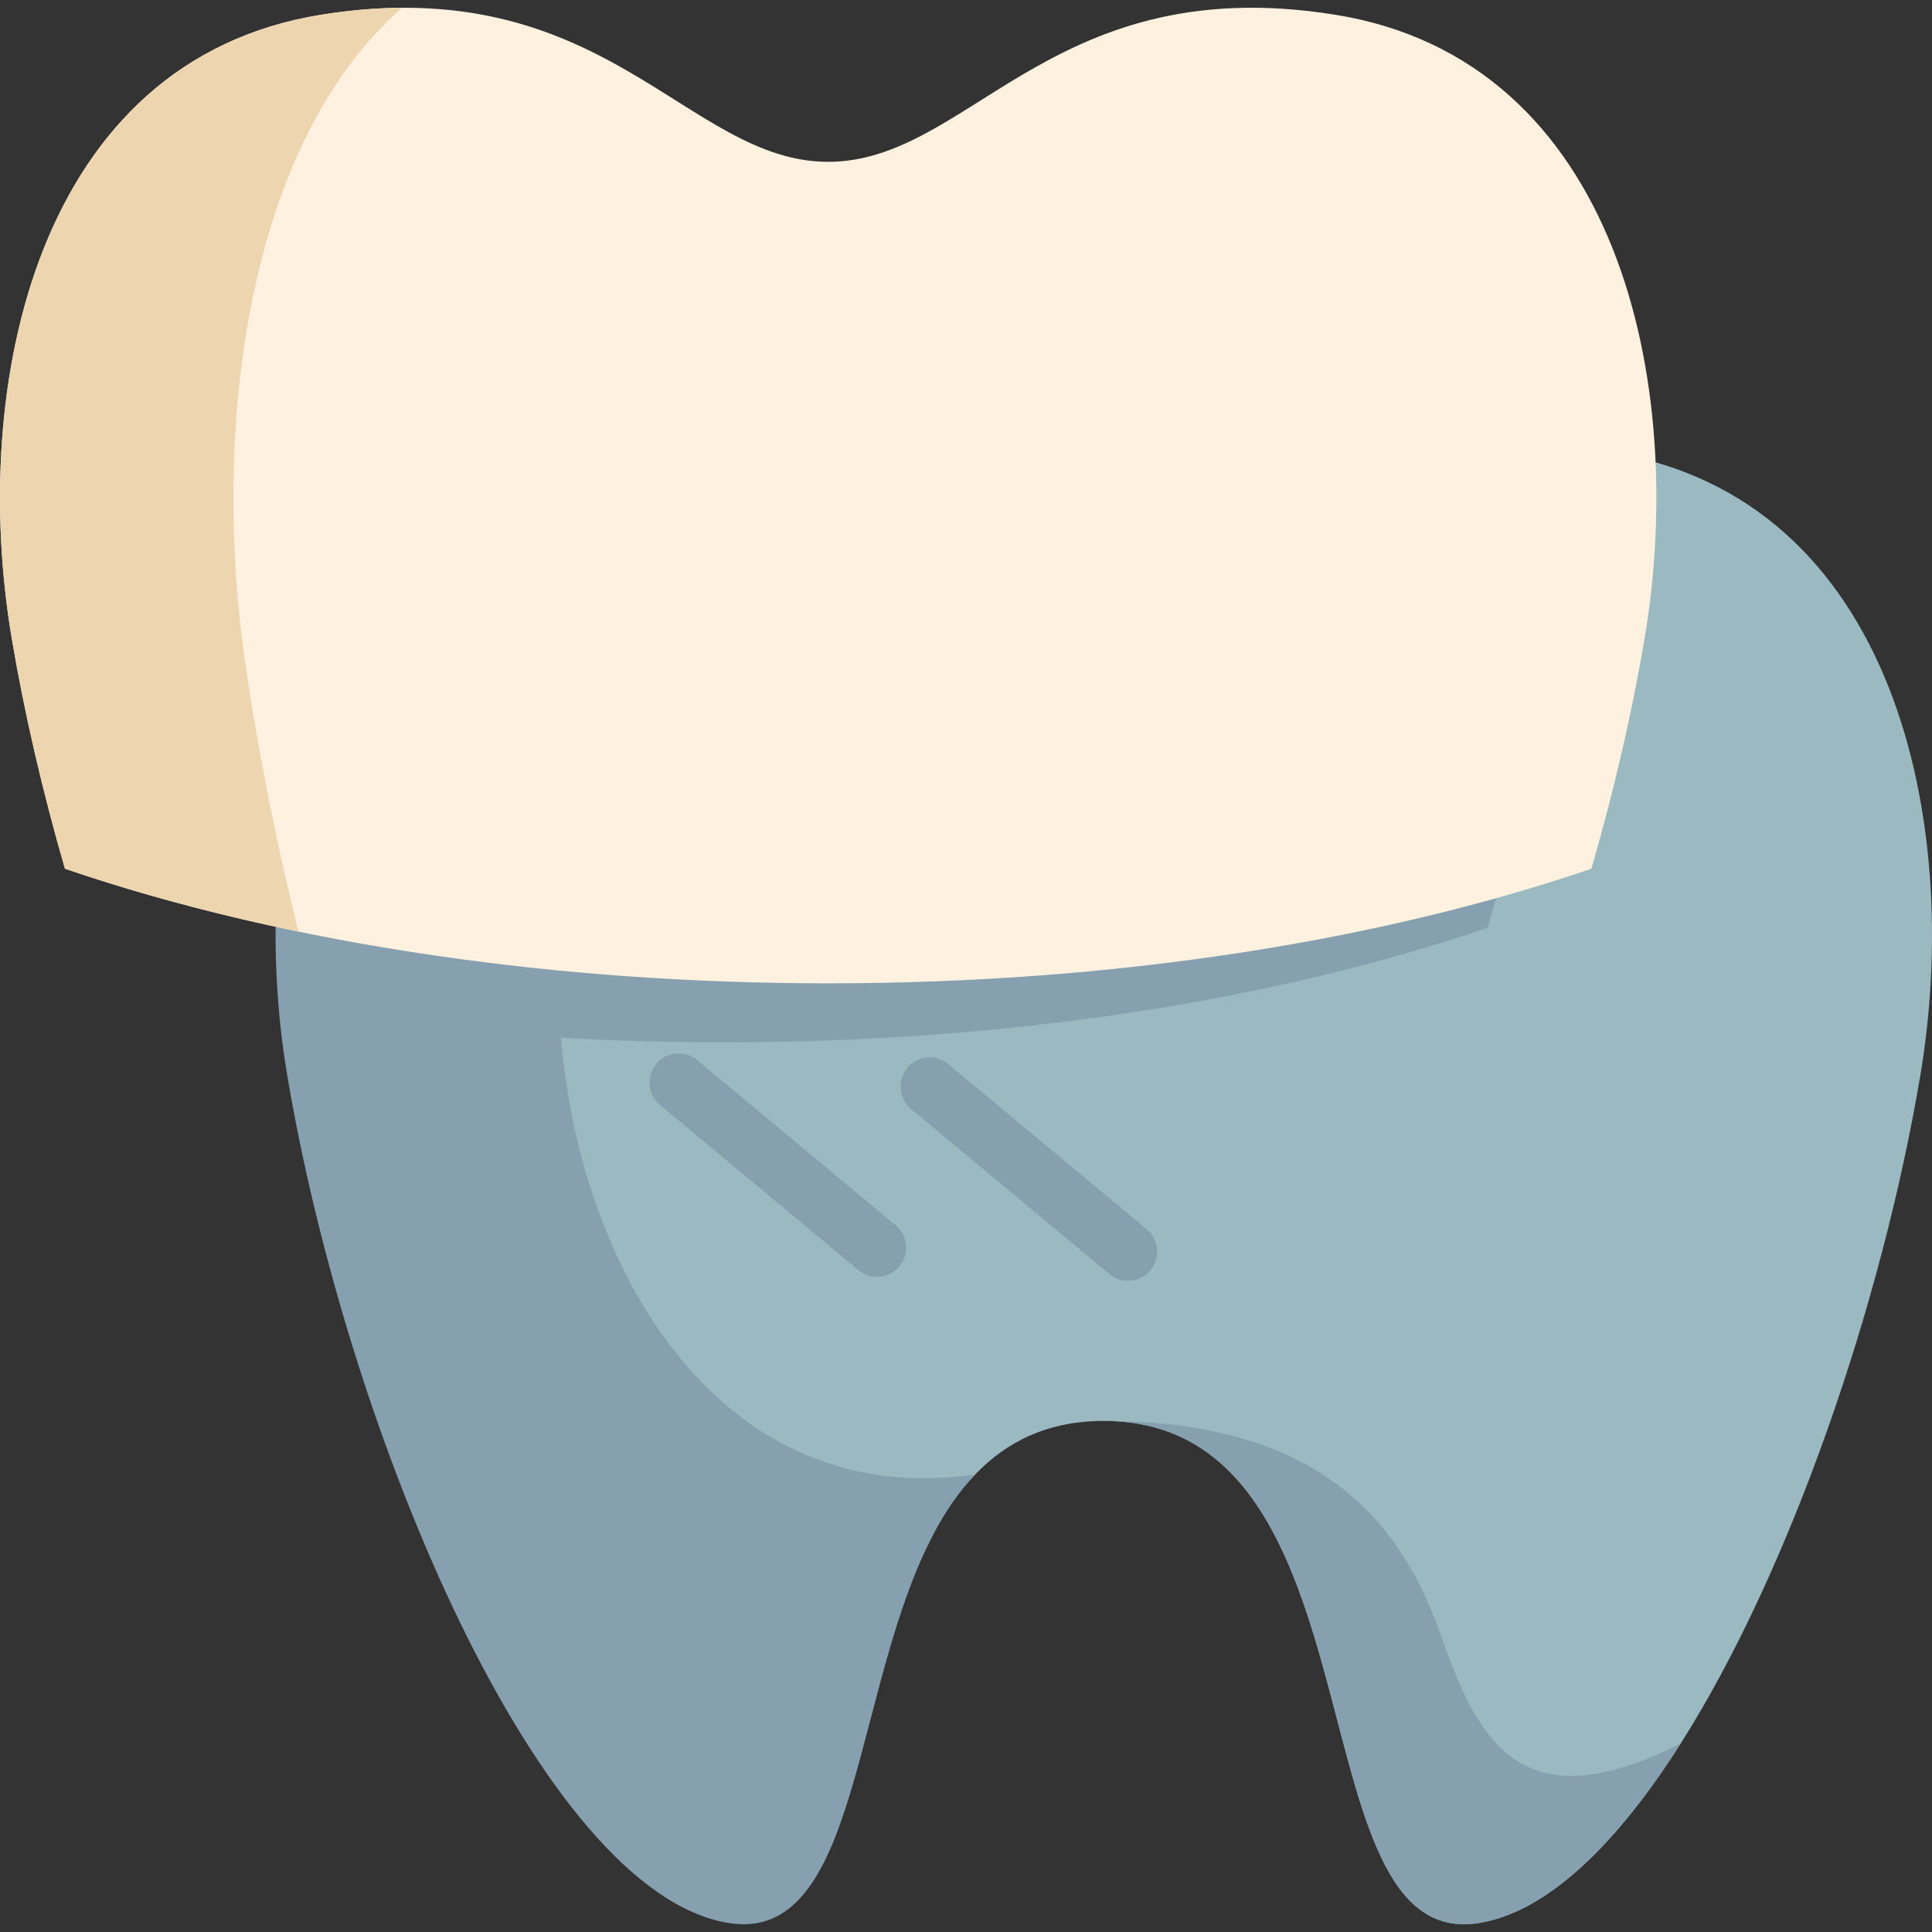
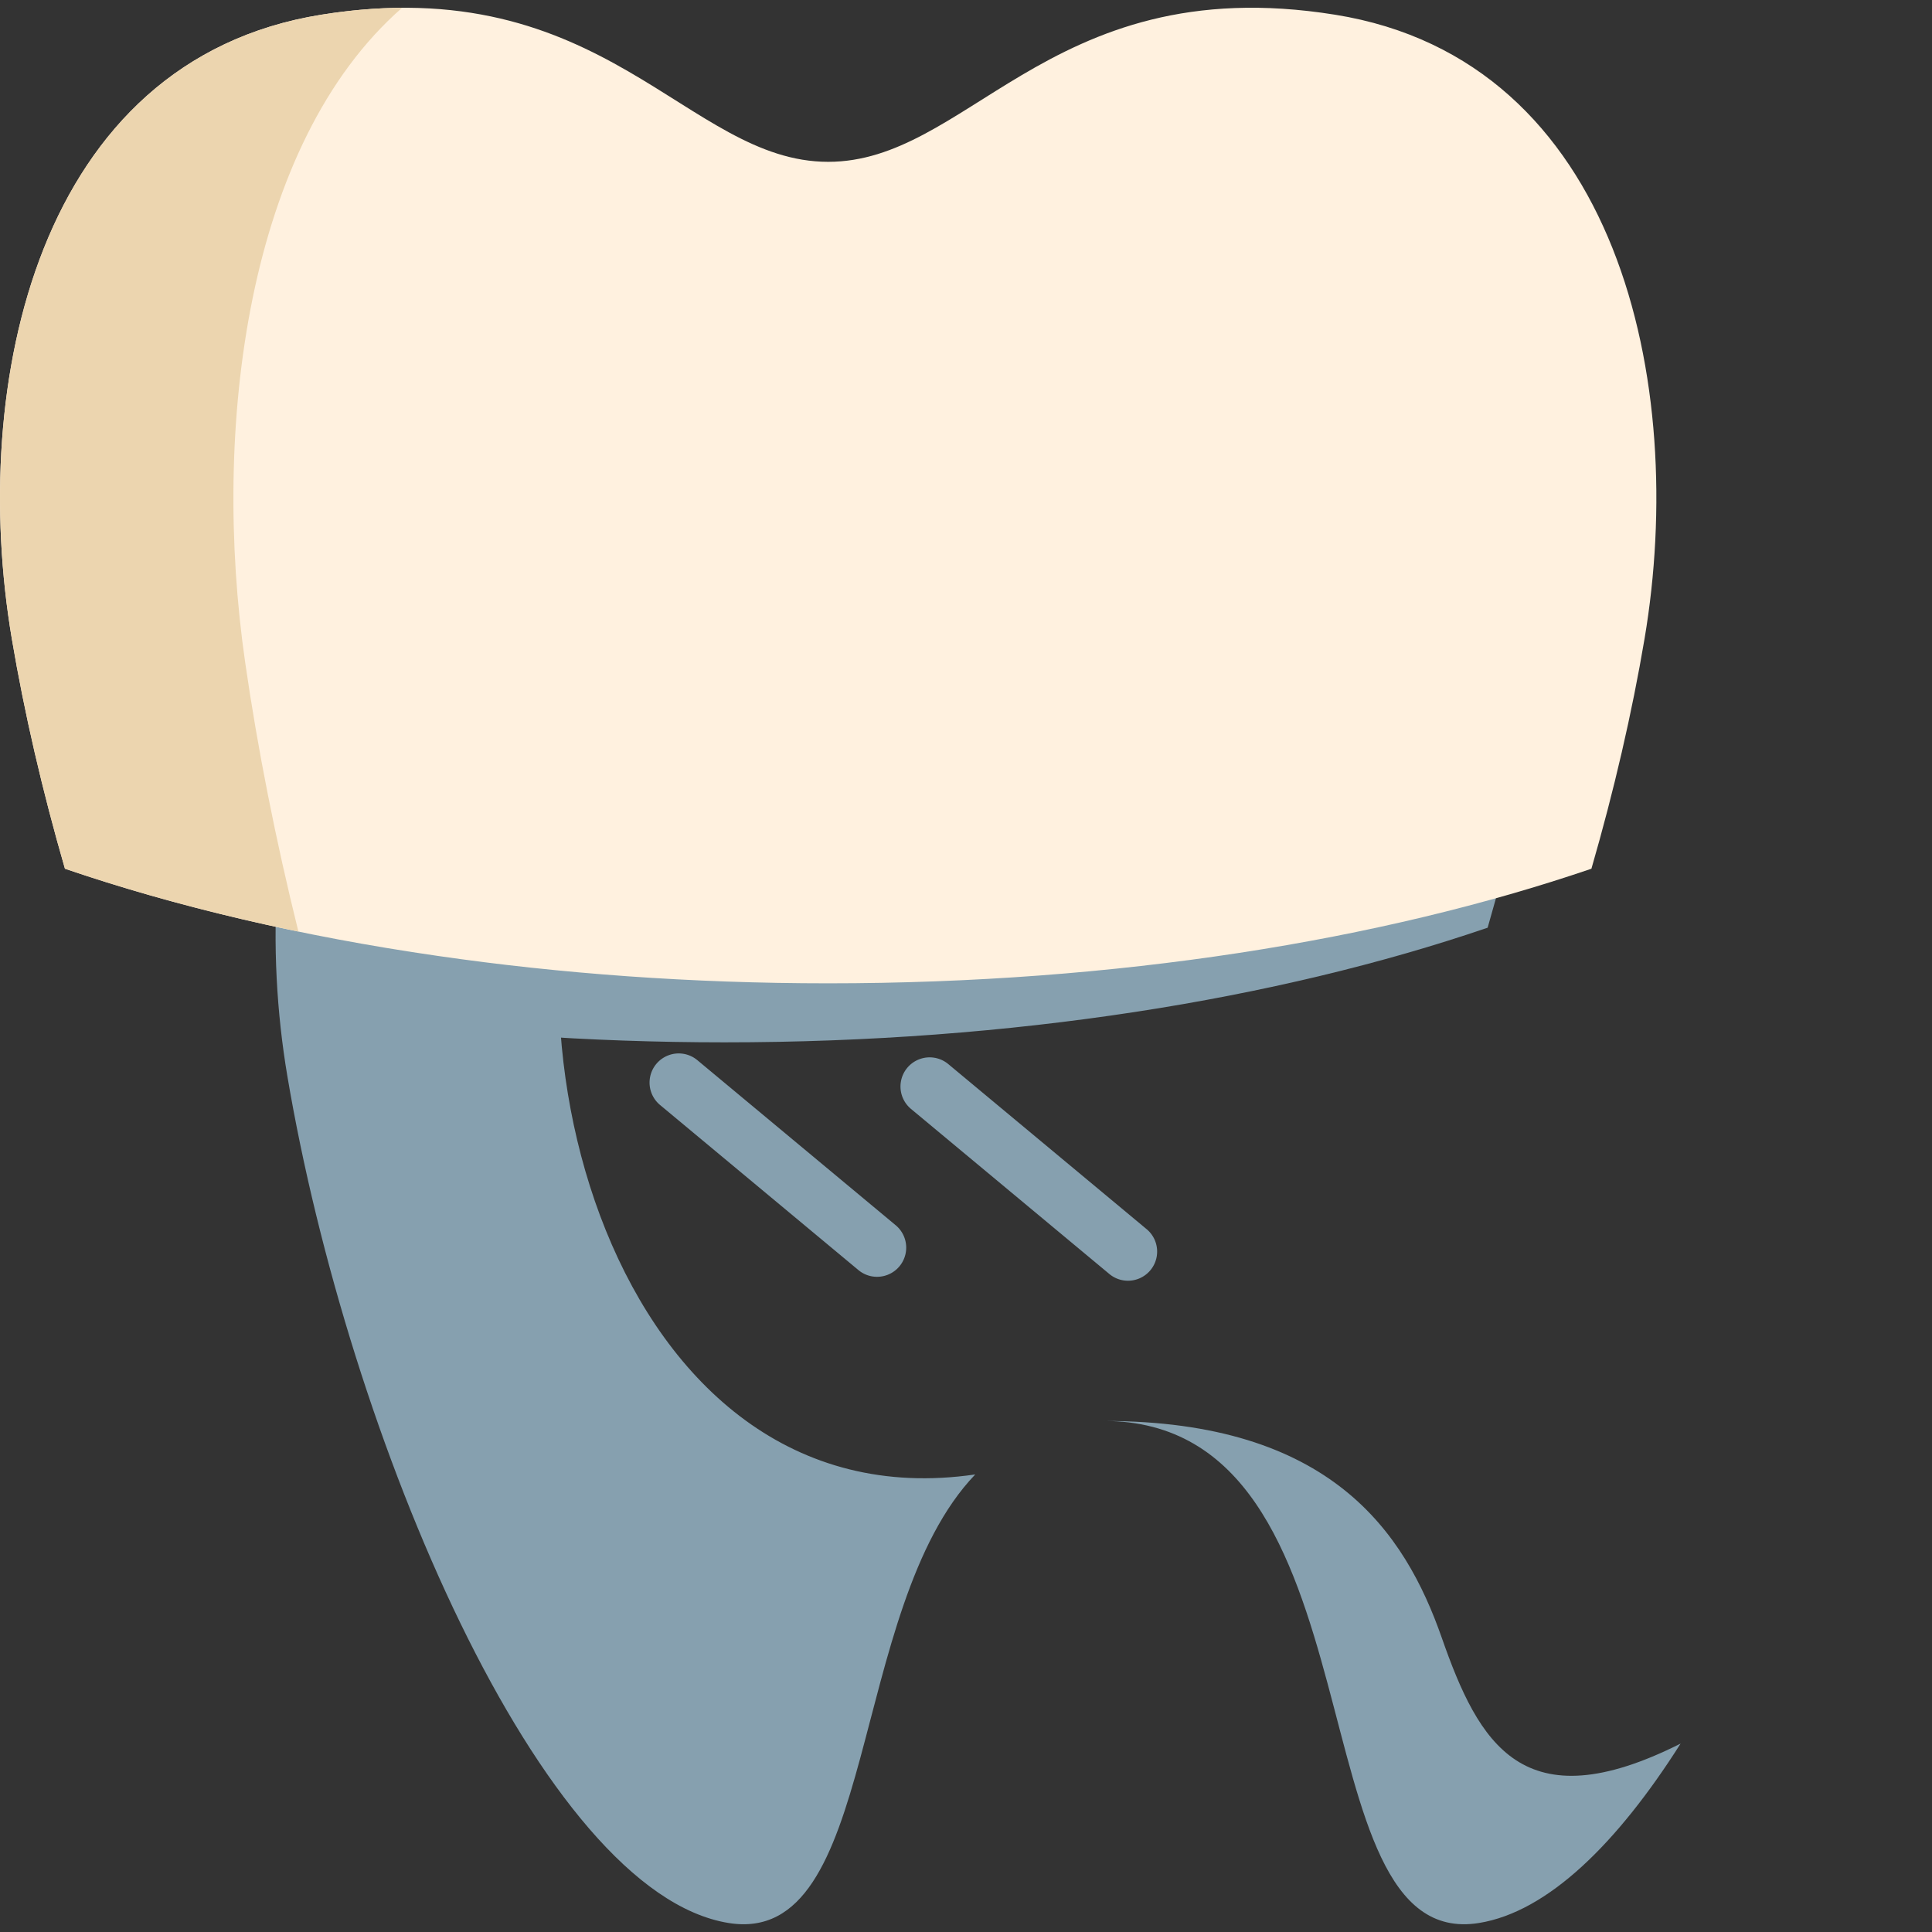
<svg xmlns="http://www.w3.org/2000/svg" width="512" height="512" x="0" y="0" viewBox="0 0 512 512" style="enable-background:new 0 0 512 512" xml:space="preserve" class="">
  <rect x="0" y="0" width="512" height="512" fill="#333333" stroke="none" />
  <g>
-     <path fill="#9bb9c1" d="M508.878 285.182c-10.21 60.44-34.45 131.14-63.49 176.89h-.01c-16.79 26.47-35.21 44.59-53.43 47.54-49.72 8.07-24.16-133.05-99.43-133.05-14.81 0-25.72 5.47-34.07 14.18-34.06 35.58-30.308 83.938-70.248 77.458-49.72-8.06-76.89-87.58-93-183-1.02-6.05-3.07-15.33-3.6-21.6-5.36-63.74 21.48-114.38 90-125.4 75.25-12.09 73.308 20.661 110.918 20.661 18.19 0 32.61-11.93 51.15-22.9 16.66-9.85 36.66-18.92 65.71-17.84 5.5.2 11.33.77 17.52 1.76 75.26 12.101 93.37 97.821 81.98 165.301z" opacity="1" data-original="#9bb9c1" class="" />
    <g fill="#86a0af">
      <path d="M445.375 462.072c-16.79 26.47-35.203 44.593-53.423 47.54-49.723 8.067-24.168-133.047-99.436-133.047 60.135 0 79.764 29.438 89.573 57.467 9.809 28.04 21.457 49.057 63.286 28.04zM343.669 135.962c-24.652 47.185-44.279 52.789-70.91 52.789s-78.498-53.264-112.131 12.615c-33.644 65.878.841 203.541 97.824 189.376-34.063 35.58-25.437 125.346-65.373 118.871-49.723-8.056-100.812-129.014-116.924-224.427-11.39-67.481 6.722-153.203 81.979-165.303 75.257-12.089 96.768 38.978 134.381 38.978 18.188 0 32.612-11.928 51.154-22.899z" fill="#86a0af" opacity="1" data-original="#86a0af" class="" />
      <path d="M408.328 184.852c-3.31 19.66-8.12 40.4-14.09 61-55.72 19.03-125.95 30.38-202.26 30.38-36.17 0-70.97-2.55-103.51-7.27-4.93-.71 4.212-128.742 72.732-139.762 75.25-12.09 93.708 29.661 131.318 29.661 18.19 0 32.61-11.93 51.15-22.9 16.66-9.85 36.66-18.92 65.71-17.84 3.21 22.131 2.56 45.351-1.05 66.731z" fill="#86a0af" opacity="1" data-original="#86a0af" class="" />
    </g>
    <path fill="#fff1df" d="M435.832 169.211c-3.313 19.661-8.121 40.398-14.09 61.006-55.725 19.027-125.949 30.374-202.26 30.374-36.171 0-70.976-2.549-103.512-7.271-36.117-5.206-69.449-13.09-98.758-23.103-5.969-20.608-10.777-41.345-14.09-61.006C-8.268 101.73 9.844 16.008 85.102 3.908c75.257-12.089 96.758 38.978 134.381 38.978 18.177 0 32.59-11.917 51.122-22.877.011-.011.022-.011.032-.022 19.812-11.713 44.345-22.329 83.216-16.08 75.256 12.101 93.369 97.823 81.979 165.304z" opacity="1" data-original="#fff1df" class="" />
    <path fill="#ecd5af" d="M85.101 3.908c7.69-1.237 14.822-1.807 21.458-1.839-41.205 36.042-50.562 111.396-41.581 173.51 3.313 22.963 8.121 47.185 14.09 71.256.065.032.14.054.204.075-22.167-4.55-42.969-10.175-62.06-16.693-5.969-20.608-10.777-41.345-14.09-61.006C-8.268 101.73 9.844 16.008 85.101 3.908z" opacity="1" data-original="#ecd5af" />
    <path fill="#86a0af" d="M232.423 338.366a7.698 7.698 0 0 1-4.939-1.788l-52.561-43.742a7.726 7.726 0 0 1 9.885-11.877l52.561 43.742a7.726 7.726 0 0 1-4.946 13.665zM298.924 339.406a7.698 7.698 0 0 1-4.939-1.788l-52.561-43.743a7.726 7.726 0 0 1 9.885-11.877l52.561 43.743a7.726 7.726 0 0 1-4.946 13.665z" opacity="1" data-original="#86a0af" class="" />
  </g>
</svg>